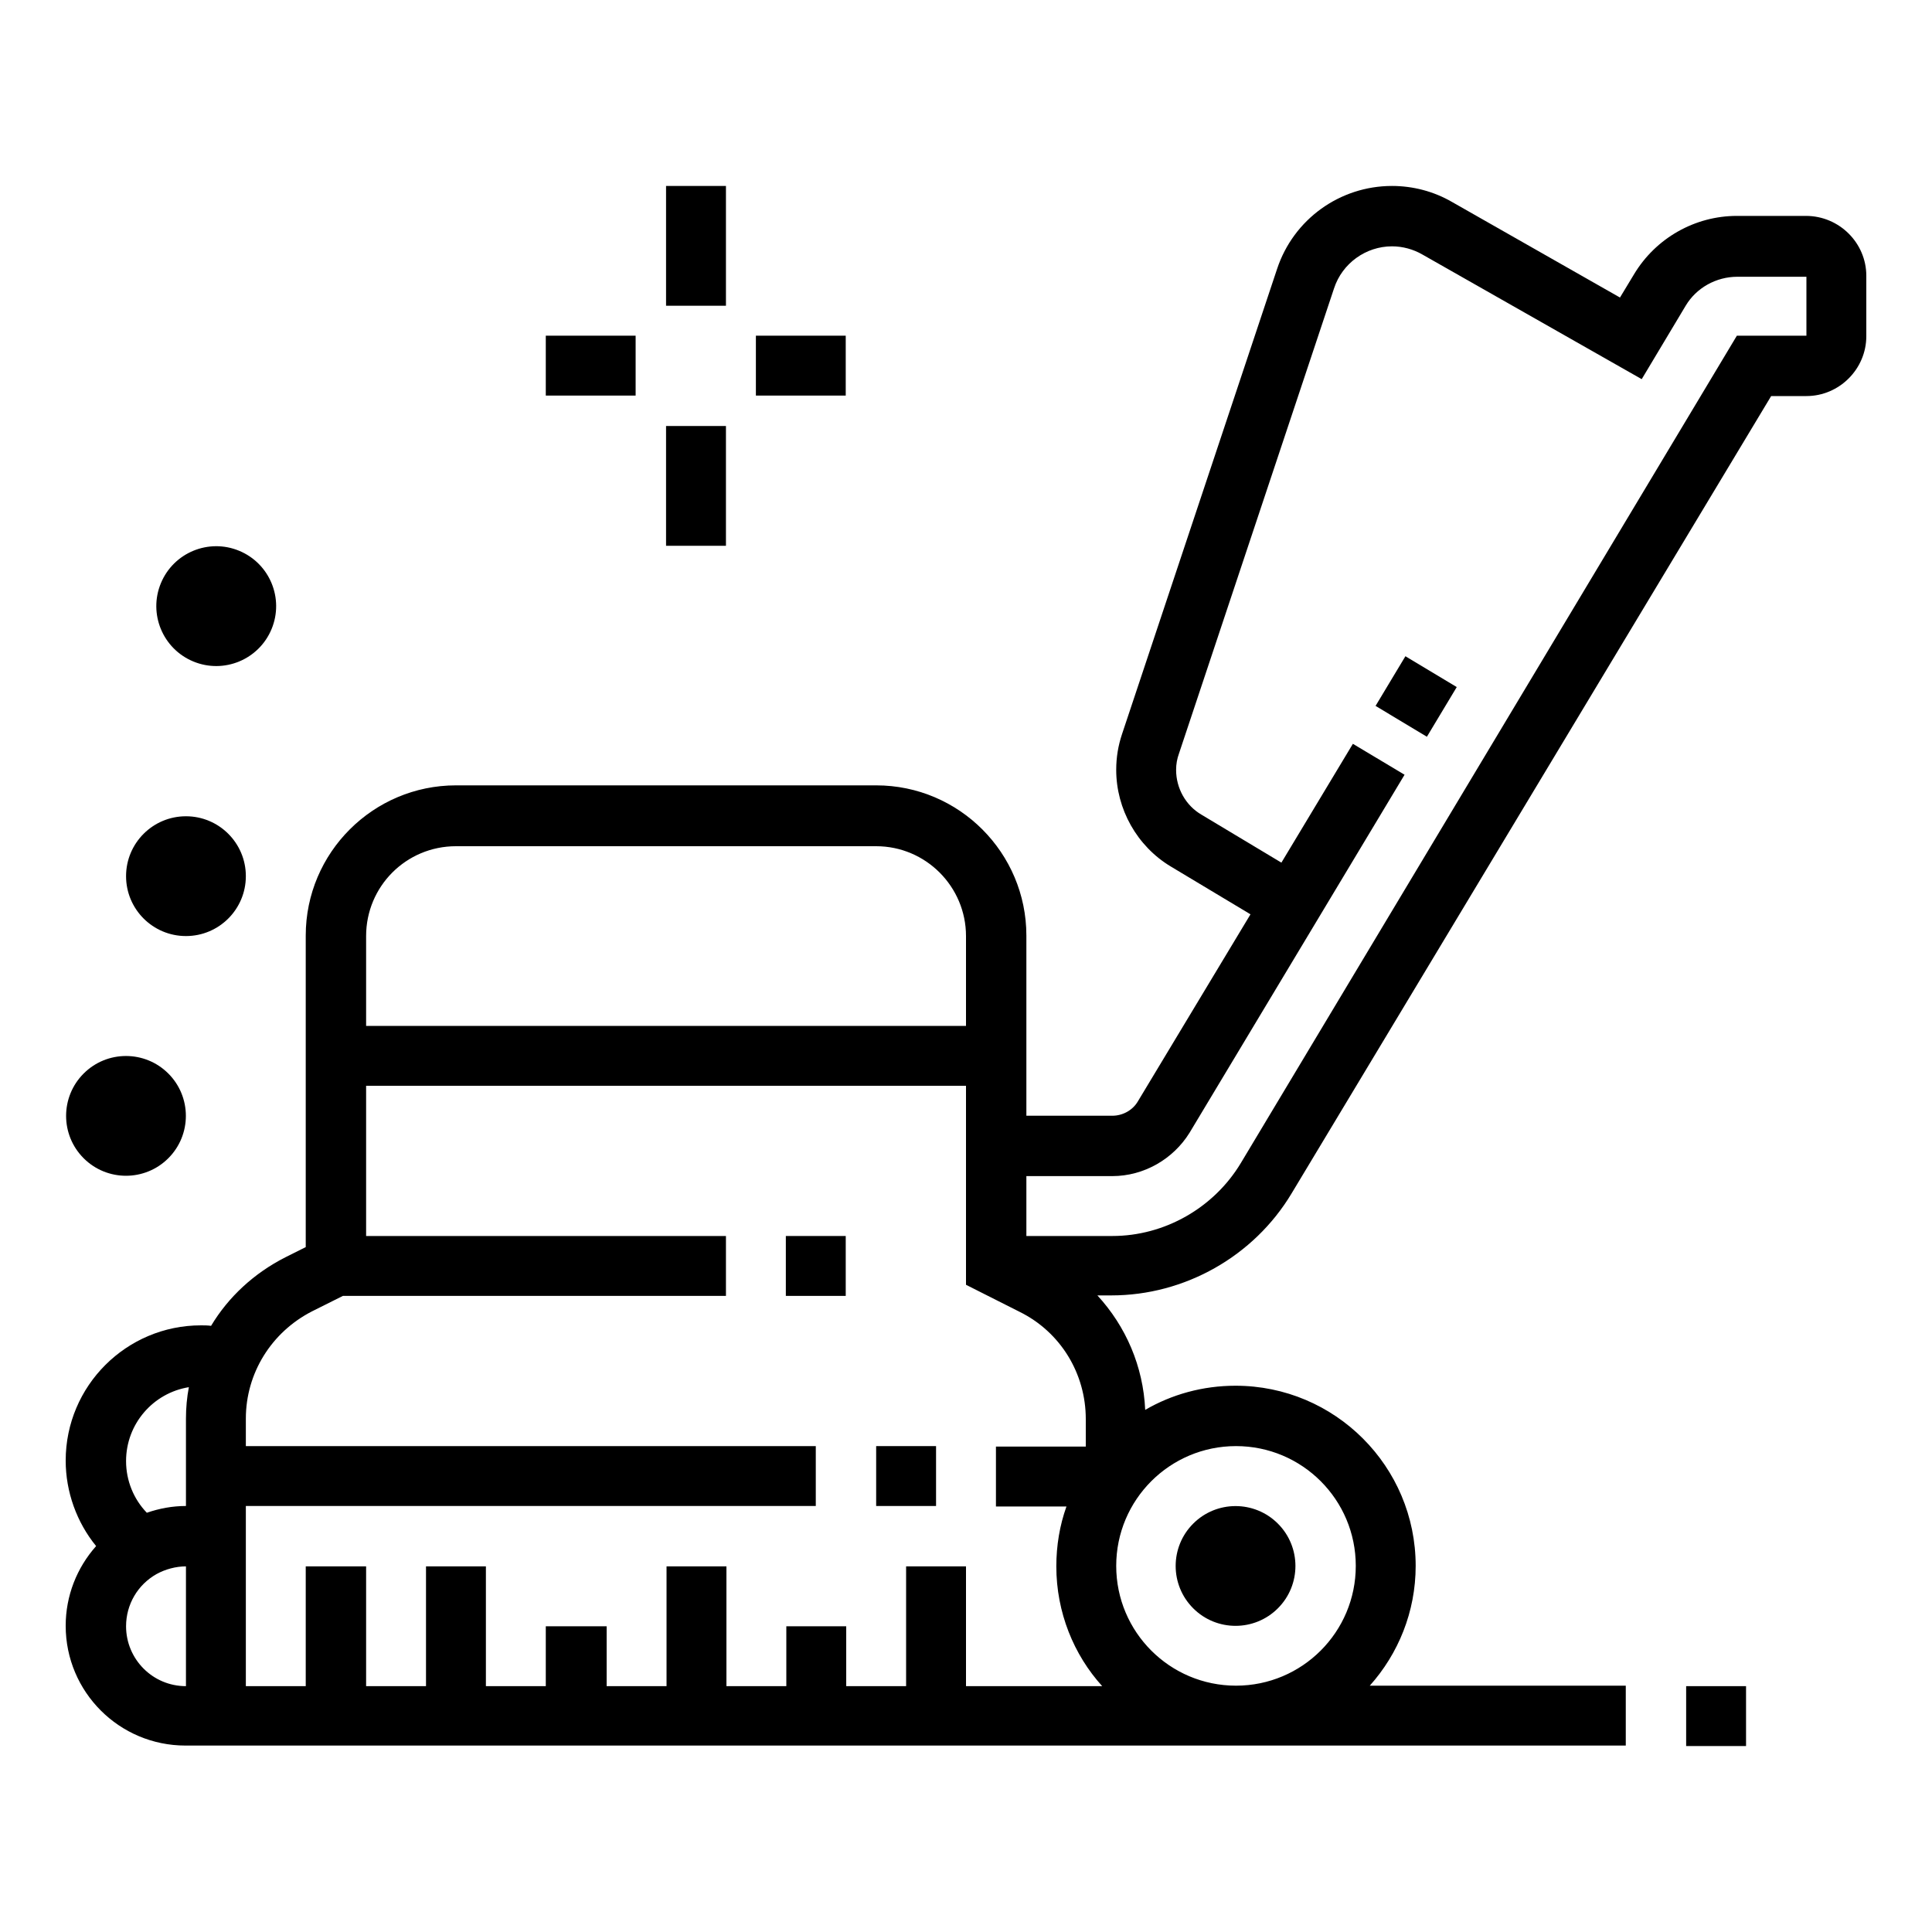
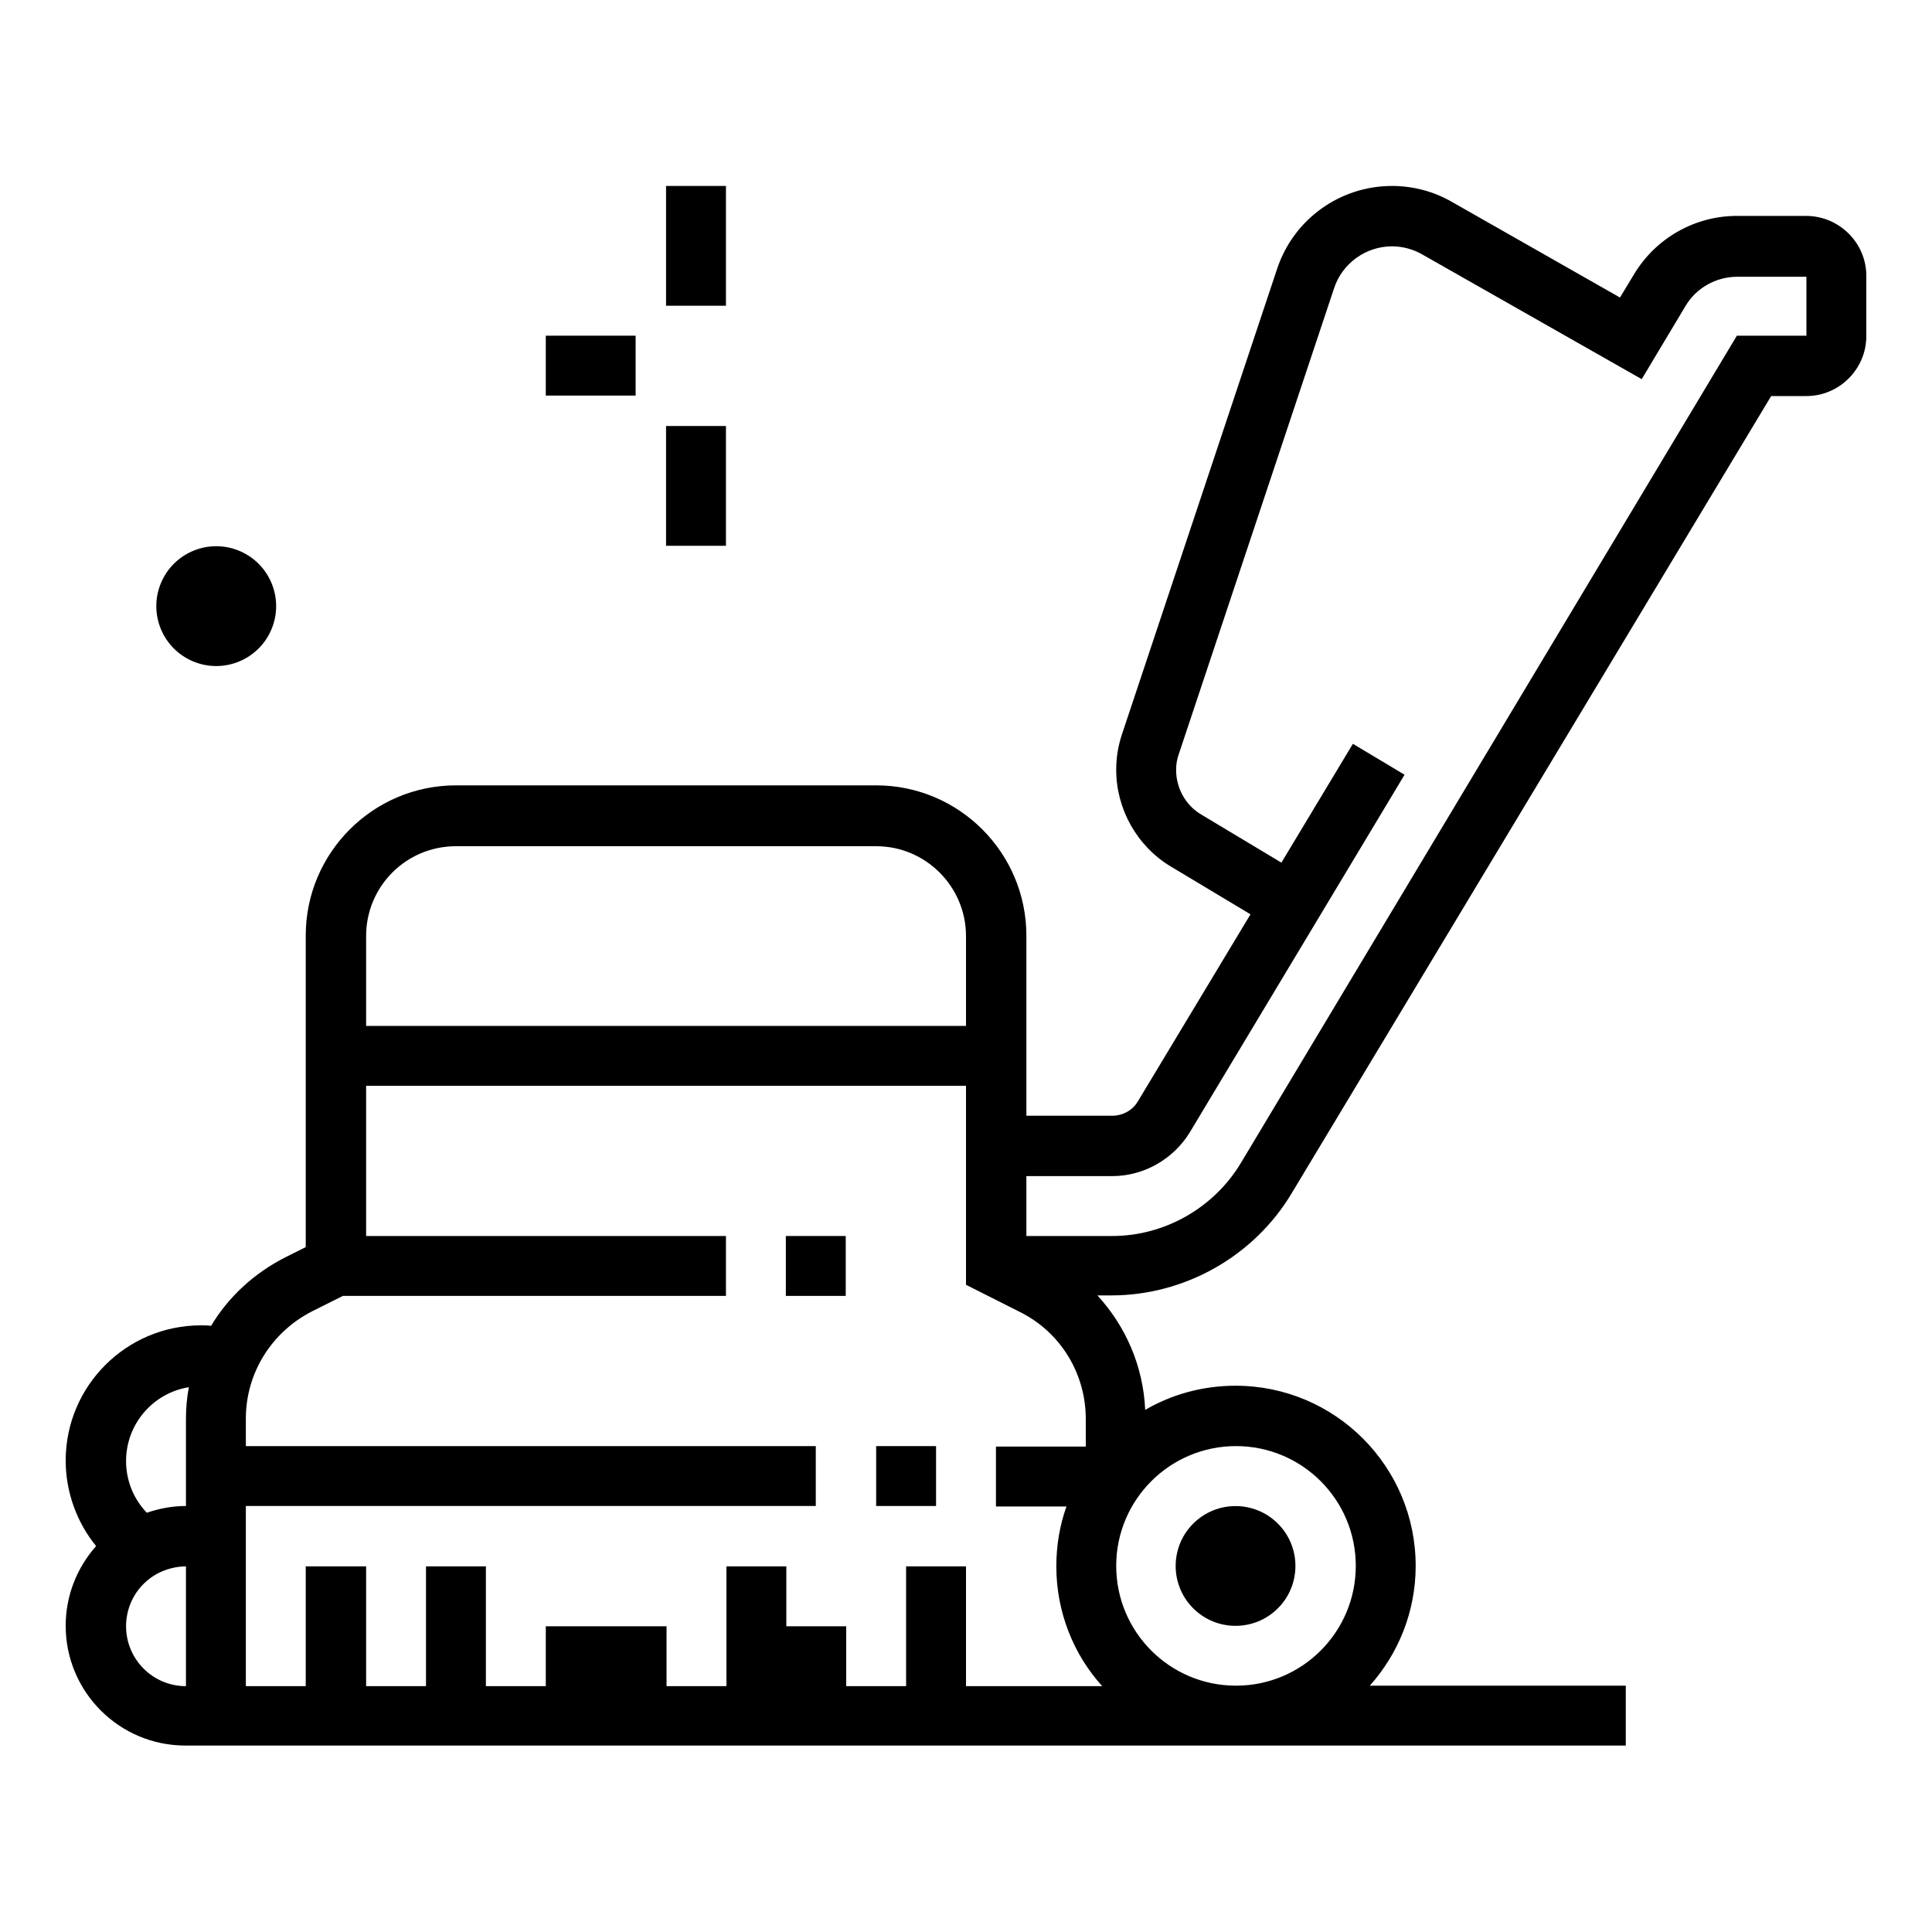
<svg xmlns="http://www.w3.org/2000/svg" id="Layer_1" x="0px" y="0px" viewBox="0 0 400 400" style="enable-background:new 0 0 400 400;" xml:space="preserve">
  <g>
-     <rect x="349.1" y="349.1" width="12.4" height="12.4" />
    <ellipse transform="matrix(0.707 -0.707 0.707 0.707 -154.324 275.928)" cx="255.9" cy="324.2" rx="12.4" ry="12.4" />
-     <ellipse transform="matrix(0.707 -0.707 0.707 0.707 -155.756 86.097)" cx="26.1" cy="231.1" rx="12.4" ry="12.4" />
-     <circle cx="38.5" cy="181.4" r="12.4" />
    <ellipse transform="matrix(0.383 -0.924 0.924 0.383 -88.314 118.73)" cx="44.7" cy="125.5" rx="12.4" ry="12.4" />
    <rect x="162.7" y="255.9" width="12.4" height="12.4" />
    <rect x="181.4" y="299.4" width="12.4" height="12.4" />
-     <rect x="287.2" y="137.8" transform="matrix(0.515 -0.857 0.857 0.515 18.793 321.313)" width="12" height="12.4" />
-     <path d="M373.9,44.7h-14.3c-8.7,0-16.8,4.6-21.3,12.1l-2.9,4.8l-34.8-19.8c-3.8-2.2-8.1-3.3-12.4-3.3c-10.8,0-20.4,6.9-23.8,17.2  l-32.1,96.3c-0.8,2.4-1.2,4.8-1.2,7.4c0,8.1,4.3,15.8,11.3,20l16.5,9.9L235.6,228c-1.1,1.9-3.2,3-5.3,3h-17.8v-37.3  c0-17.1-13.9-31.1-31.1-31.1h-87c-17.1,0-31.1,13.9-31.1,31.1v64.5l-4.2,2.1c-6.5,3.3-11.8,8.2-15.4,14.2c-0.7-0.1-1.4-0.1-2.1-0.1  c-15.4,0-28,12.5-28,28c0,6.5,2.3,12.8,6.3,17.7c-4,4.5-6.3,10.3-6.3,16.5c0,13.7,11.1,24.8,24.8,24.8h298.2v-12.4h-53  c5.9-6.6,9.5-15.3,9.5-24.8c0-20.6-16.7-37.3-37.3-37.3c-6.8,0-13.2,1.8-18.7,5c-0.4-9-4-17.3-9.9-23.7h2.9  c15.2,0,29.5-8.1,37.3-21.1L366.7,82h7.3c6.8,0,12.4-5.6,12.4-12.4V57.1C386.4,50.3,380.8,44.7,373.9,44.7z M94.4,175.2h87  c10.3,0,18.6,8.4,18.6,18.6v18.6H75.8v-18.6C75.8,183.5,84.1,175.2,94.4,175.2z M64.6,271.5l6.4-3.2h79.3v-12.4H75.8v-31.1H200V266  l11.1,5.6c8.5,4.2,13.7,12.8,13.7,22.2v5.7h-18.6v12.4h14.6c-1.4,3.9-2.1,8.1-2.1,12.4c0,9.5,3.6,18.3,9.5,24.8H200v-24.8h-12.4  v24.8h-12.4v-12.4h-12.4v12.4h-12.4v-24.8h-12.4v24.8h-12.4v-12.4H113v12.4h-12.4v-24.8H88.2v24.8H75.8v-24.8H63.3v24.8H50.9v-37.3  h118v-12.4h-118v-5.7C50.9,284.3,56.2,275.8,64.6,271.5z M39.1,287.2c-0.4,2.1-0.6,4.3-0.6,6.5v18.1c-2.8,0-5.5,0.5-8.1,1.4  c-2.7-2.8-4.3-6.6-4.3-10.7C26.1,294.8,31.7,288.4,39.1,287.2z M26.1,336.7c0-4.5,2.4-8.6,6.3-10.8c1.8-1,4-1.6,6.1-1.6v24.8  C31.6,349.1,26.1,343.5,26.1,336.7z M255.9,299.4c13.7,0,24.8,11.1,24.8,24.8c0,13.7-11.1,24.8-24.8,24.8  c-13.7,0-24.8-11.1-24.8-24.8C231.1,310.5,242.2,299.4,255.9,299.4z M373.9,69.5h-14.3L256.9,240.8c-5.6,9.3-15.8,15.1-26.6,15.1  h-17.8v-12.4h17.8c6.5,0,12.6-3.5,16-9l44.5-74.1l-10.7-6.4l-14.8,24.6l-16.5-9.9c-3.3-1.9-5.3-5.5-5.3-9.3c0-1.2,0.2-2.3,0.6-3.4  l32.1-96.3c1.7-5.2,6.6-8.7,12-8.7c2.2,0,4.4,0.6,6.3,1.7l45.4,25.8l9.1-15.2c2.2-3.7,6.3-6,10.7-6h14.3V69.5z" />
+     <path d="M373.9,44.7h-14.3c-8.7,0-16.8,4.6-21.3,12.1l-2.9,4.8l-34.8-19.8c-3.8-2.2-8.1-3.3-12.4-3.3c-10.8,0-20.4,6.9-23.8,17.2  l-32.1,96.3c-0.8,2.4-1.2,4.8-1.2,7.4c0,8.1,4.3,15.8,11.3,20l16.5,9.9L235.6,228c-1.1,1.9-3.2,3-5.3,3h-17.8v-37.3  c0-17.1-13.9-31.1-31.1-31.1h-87c-17.1,0-31.1,13.9-31.1,31.1v64.5l-4.2,2.1c-6.5,3.3-11.8,8.2-15.4,14.2c-0.7-0.1-1.4-0.1-2.1-0.1  c-15.4,0-28,12.5-28,28c0,6.5,2.3,12.8,6.3,17.7c-4,4.5-6.3,10.3-6.3,16.5c0,13.7,11.1,24.8,24.8,24.8h298.2v-12.4h-53  c5.9-6.6,9.5-15.3,9.5-24.8c0-20.6-16.7-37.3-37.3-37.3c-6.8,0-13.2,1.8-18.7,5c-0.4-9-4-17.3-9.9-23.7h2.9  c15.2,0,29.5-8.1,37.3-21.1L366.7,82h7.3c6.8,0,12.4-5.6,12.4-12.4V57.1C386.4,50.3,380.8,44.7,373.9,44.7z M94.4,175.2h87  c10.3,0,18.6,8.4,18.6,18.6v18.6H75.8v-18.6C75.8,183.5,84.1,175.2,94.4,175.2z M64.6,271.5l6.4-3.2h79.3v-12.4H75.8v-31.1H200V266  l11.1,5.6c8.5,4.2,13.7,12.8,13.7,22.2v5.7h-18.6v12.4h14.6c-1.4,3.9-2.1,8.1-2.1,12.4c0,9.5,3.6,18.3,9.5,24.8H200v-24.8h-12.4  v24.8h-12.4v-12.4h-12.4v12.4v-24.8h-12.4v24.8h-12.4v-12.4H113v12.4h-12.4v-24.8H88.2v24.8H75.8v-24.8H63.3v24.8H50.9v-37.3  h118v-12.4h-118v-5.7C50.9,284.3,56.2,275.8,64.6,271.5z M39.1,287.2c-0.4,2.1-0.6,4.3-0.6,6.5v18.1c-2.8,0-5.5,0.5-8.1,1.4  c-2.7-2.8-4.3-6.6-4.3-10.7C26.1,294.8,31.7,288.4,39.1,287.2z M26.1,336.7c0-4.5,2.4-8.6,6.3-10.8c1.8-1,4-1.6,6.1-1.6v24.8  C31.6,349.1,26.1,343.5,26.1,336.7z M255.9,299.4c13.7,0,24.8,11.1,24.8,24.8c0,13.7-11.1,24.8-24.8,24.8  c-13.7,0-24.8-11.1-24.8-24.8C231.1,310.5,242.2,299.4,255.9,299.4z M373.9,69.5h-14.3L256.9,240.8c-5.6,9.3-15.8,15.1-26.6,15.1  h-17.8v-12.4h17.8c6.5,0,12.6-3.5,16-9l44.5-74.1l-10.7-6.4l-14.8,24.6l-16.5-9.9c-3.3-1.9-5.3-5.5-5.3-9.3c0-1.2,0.2-2.3,0.6-3.4  l32.1-96.3c1.7-5.2,6.6-8.7,12-8.7c2.2,0,4.4,0.6,6.3,1.7l45.4,25.8l9.1-15.2c2.2-3.7,6.3-6,10.7-6h14.3V69.5z" />
    <rect x="137.9" y="38.5" width="12.4" height="24.8" />
    <rect x="137.9" y="88.2" width="12.4" height="24.8" />
-     <rect x="156.5" y="69.5" width="18.6" height="12.4" />
    <rect x="113" y="69.5" width="18.6" height="12.4" />
  </g>
</svg>